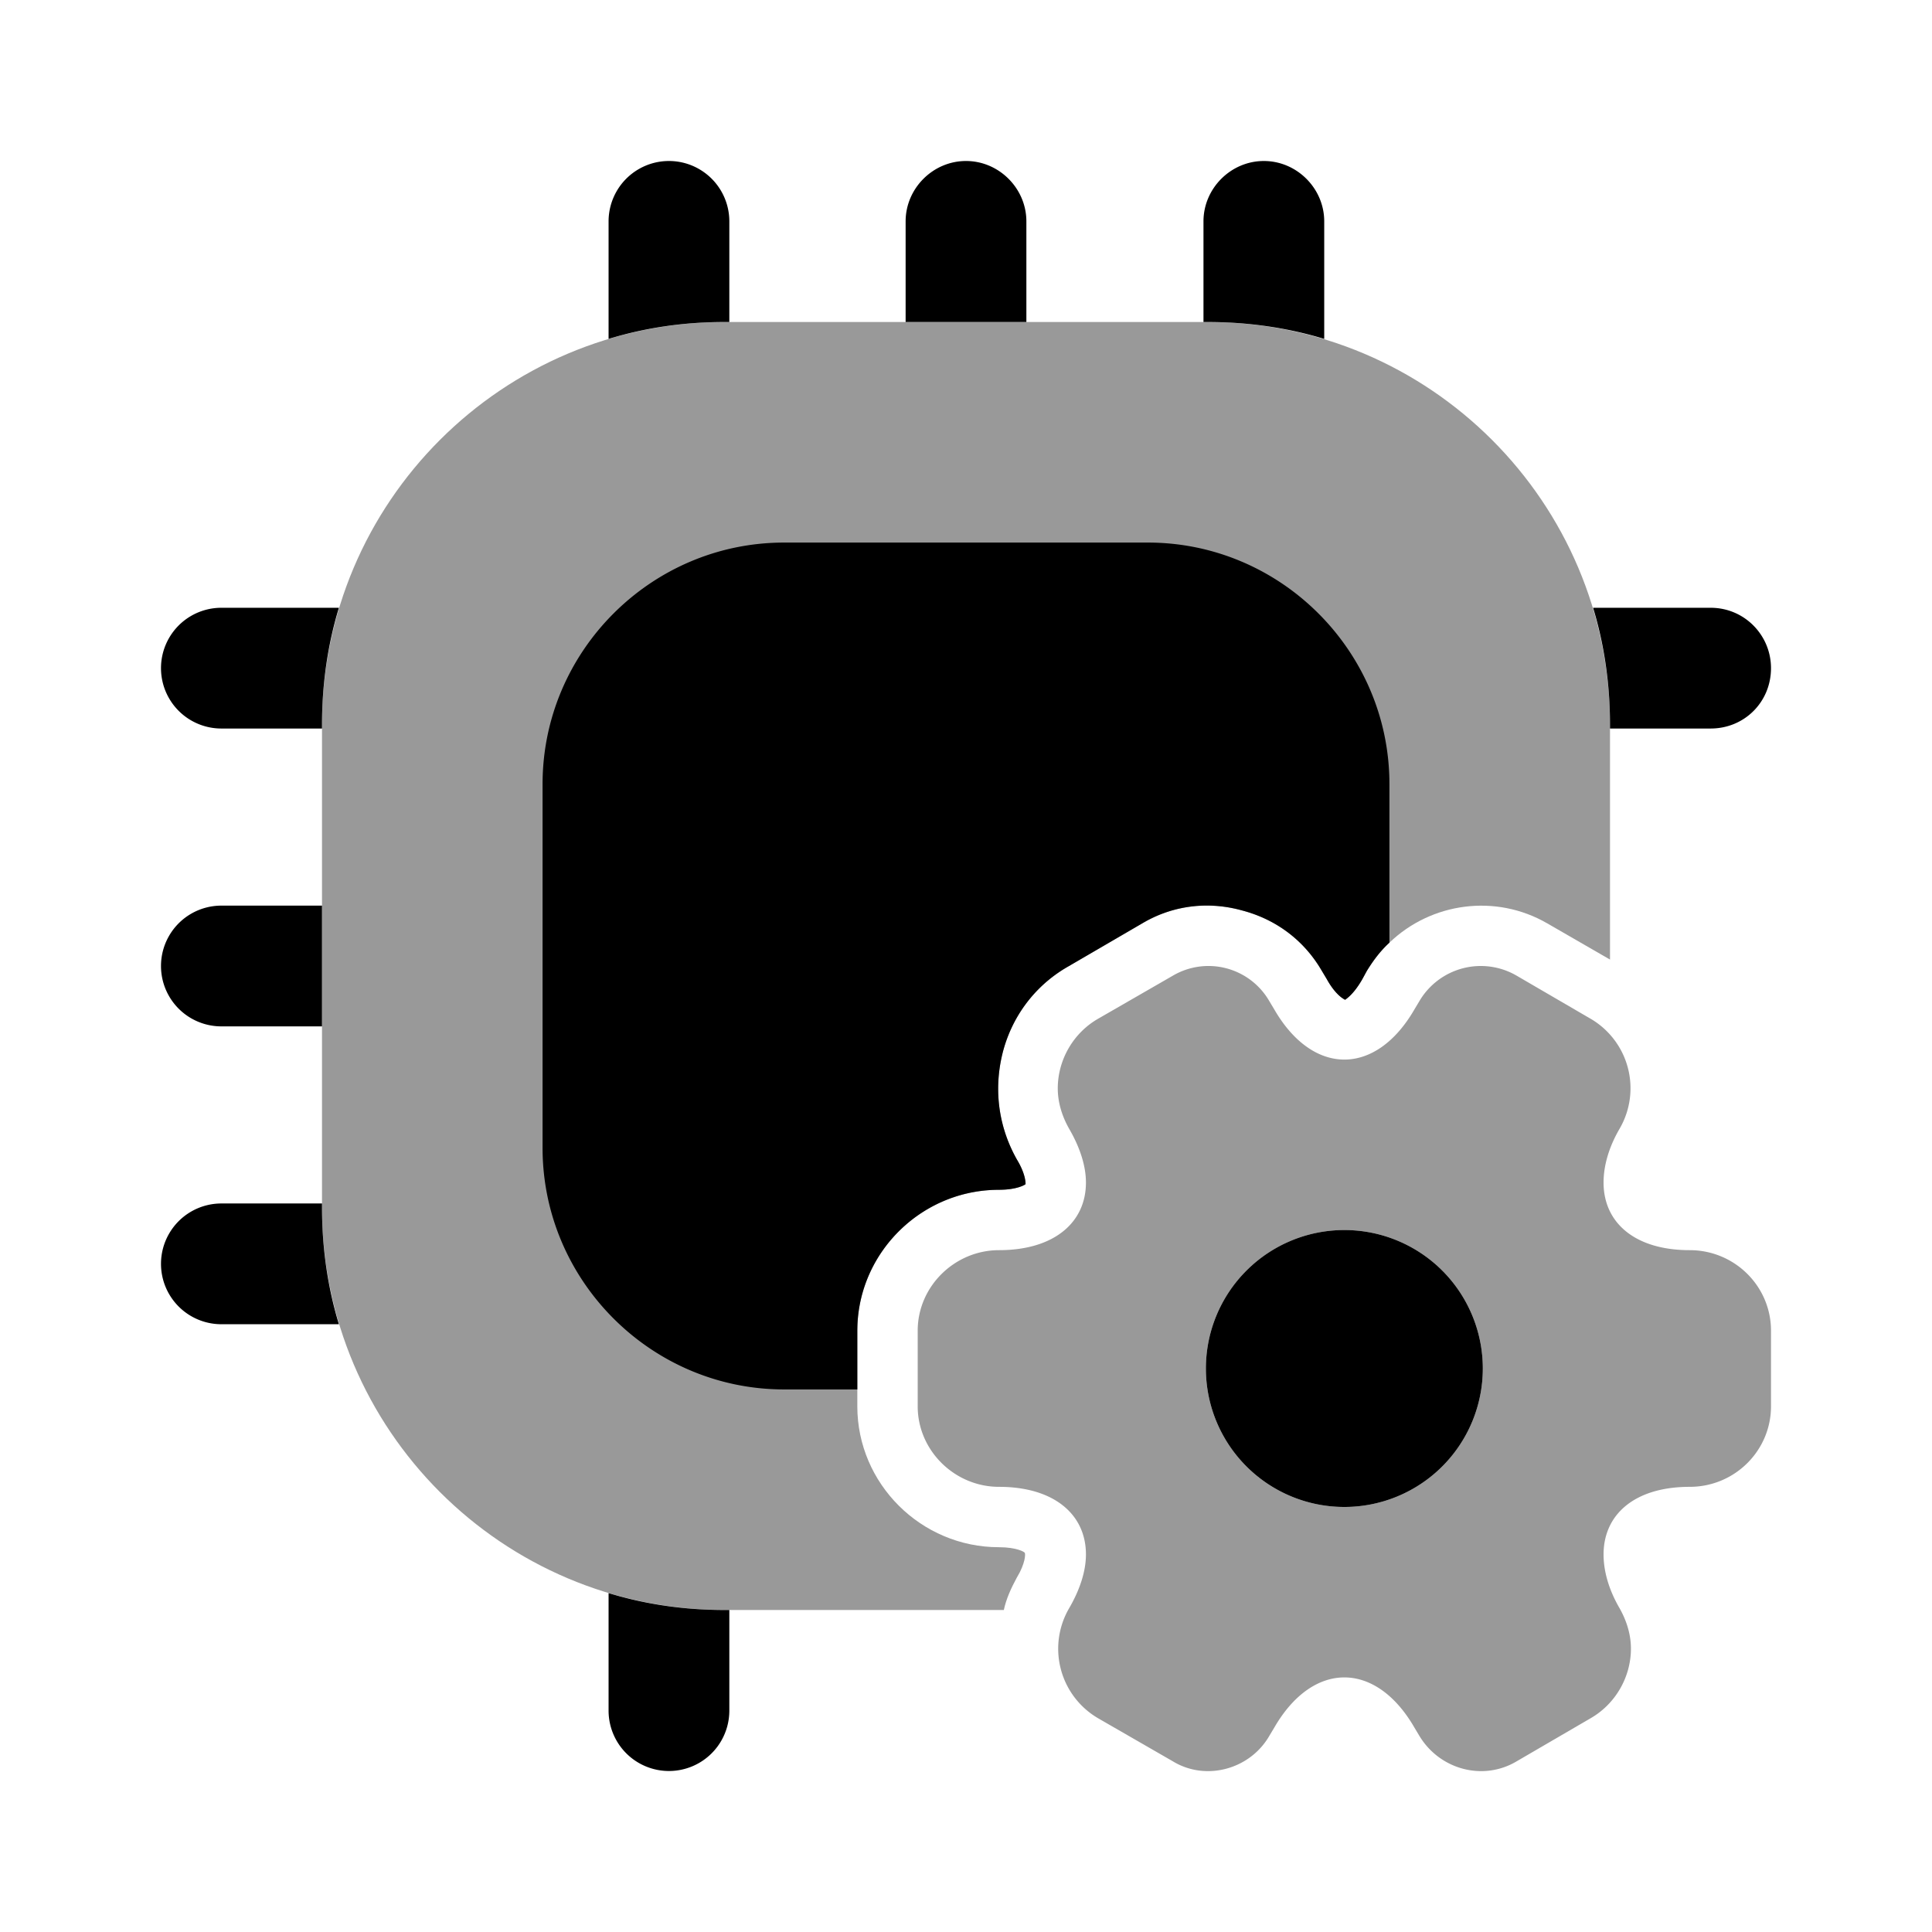
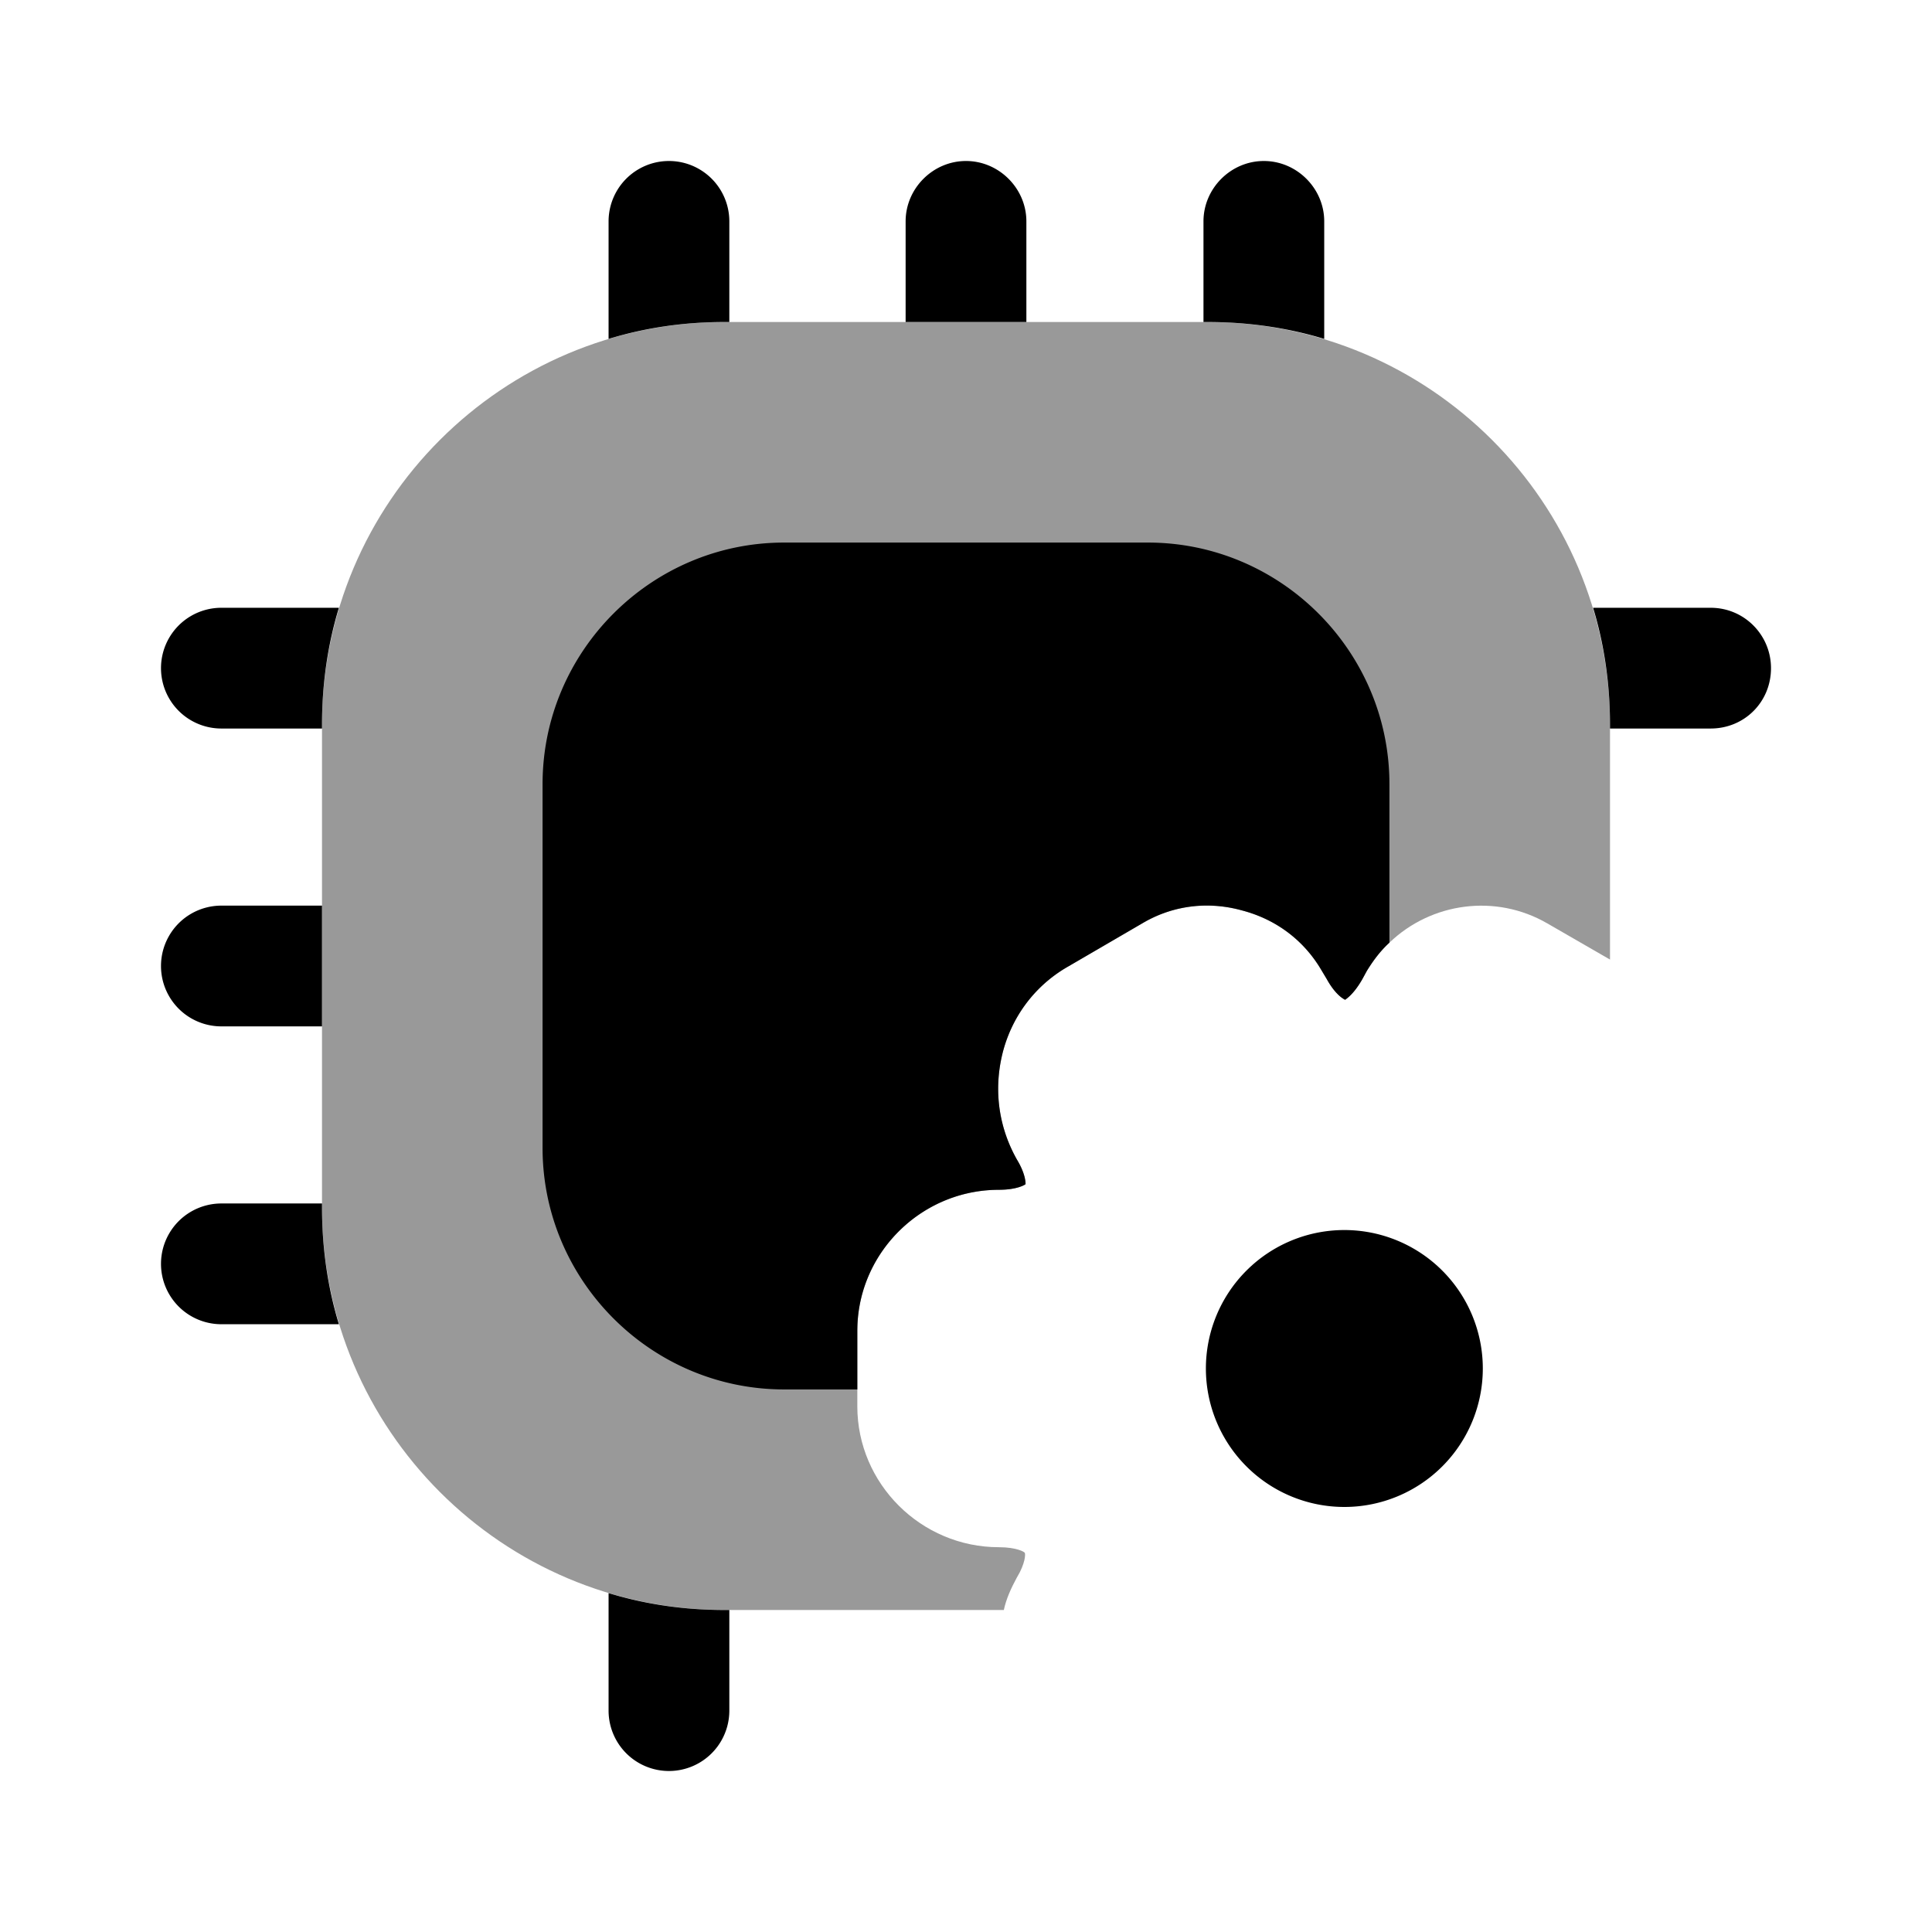
<svg xmlns="http://www.w3.org/2000/svg" viewBox="0 0 24 24" fill="currentColor" aria-hidden="true">
  <path d="M20 9v2.92l-.78-.45c-.64-.37-1.44-.26-1.96.24-.11.1-.2.22-.28.35l-.06.11c-.11.19-.2.24-.21.25-.02-.01-.12-.06-.23-.26l-.06-.1c-.22-.38-.57-.64-.99-.75-.43-.12-.87-.06-1.24.16l-.91.53c-.41.23-.7.61-.82 1.06-.12.46-.06.93.17 1.34.11.18.11.29.11.31-.01.01-.11.07-.33.07-.97 0-1.76.79-1.76 1.75v.94c0 .96.79 1.75 1.76 1.75.22 0 .32.06.32.07.01.01.01.13-.1.31-.07.13-.13.26-.16.4H9c-2.76 0-5-2.24-5-5V9c0-2.76 2.24-5 5-5h6c2.76 0 5 2.24 5 5z" opacity=".4" />
  <path d="M17.26 9.74v1.97c-.11.1-.2.22-.28.35l-.06.11c-.11.19-.2.24-.21.25-.02-.01-.12-.06-.23-.26l-.06-.1c-.22-.38-.57-.64-.99-.75-.43-.12-.87-.06-1.24.16l-.91.53c-.41.23-.7.61-.82 1.06-.12.46-.06.93.17 1.34.11.18.11.29.11.31-.01.01-.11.07-.33.07-.97 0-1.76.79-1.76 1.75v.73h-.91c-1.65 0-3-1.35-3-3V9.74c0-1.65 1.35-3 3-3h4.52c1.65 0 3 1.35 3 3zM9.06 2.75V4H9c-.5 0-.98.07-1.44.21V2.75a.749.749 0 111.5 0zM12.75 2.75V4h-1.5V2.75c0-.41.34-.75.75-.75s.75.34.75.75zM16.45 2.75v1.46C15.99 4.07 15.5 4 15 4h-.05V2.75c0-.41.34-.75.75-.75s.75.34.75.75zM22 8.3c0 .42-.33.75-.75.75H20V9c0-.5-.07-.99-.21-1.45h1.46c.42 0 .75.34.75.75zM9.06 20v1.25a.749.749 0 11-1.5 0v-1.46c.46.14.94.21 1.44.21h.06zM4.21 7.55C4.07 8.01 4 8.5 4 9v.05H2.75a.749.749 0 110-1.5h1.46zM4 11.25v1.5H2.75a.749.749 0 110-1.5H4zM4.21 16.45H2.75a.749.749 0 110-1.5H4V15c0 .5.07.99.21 1.45z" />
-   <path d="M20.99 15.53c-.68 0-1.07-.34-1.07-.84 0-.2.06-.43.2-.67a1 1 0 00-.37-1.37l-.91-.53a.885.885 0 00-1.21.32l-.06.1c-.48.83-1.26.83-1.74 0l-.06-.1a.873.873 0 00-1.2-.32l-.92.53c-.32.18-.51.52-.51.87 0 .17.05.34.14.5.14.24.21.47.21.67 0 .5-.4.84-1.08.84-.55 0-1.01.45-1.01 1v.94c0 .55.46 1 1.01 1 .68 0 1.08.34 1.08.84 0 .2-.07.43-.21.67a1 1 0 00.37 1.37l.92.53c.41.25.96.1 1.2-.32l.06-.1c.48-.83 1.26-.83 1.74 0l.06.1c.25.42.79.57 1.21.32l.91-.53c.32-.18.51-.52.51-.87 0-.17-.05-.34-.14-.5-.14-.24-.2-.47-.2-.67 0-.5.39-.84 1.07-.84.56 0 1.01-.45 1.01-1v-.94c0-.55-.45-1-1.01-1zm-4.29 3.19a1.72 1.72 0 110-3.44 1.72 1.72 0 010 3.44z" opacity=".4" />
  <path d="M18.42 17a1.72 1.72 0 11-3.44 0 1.72 1.72 0 013.44 0z" />
</svg>